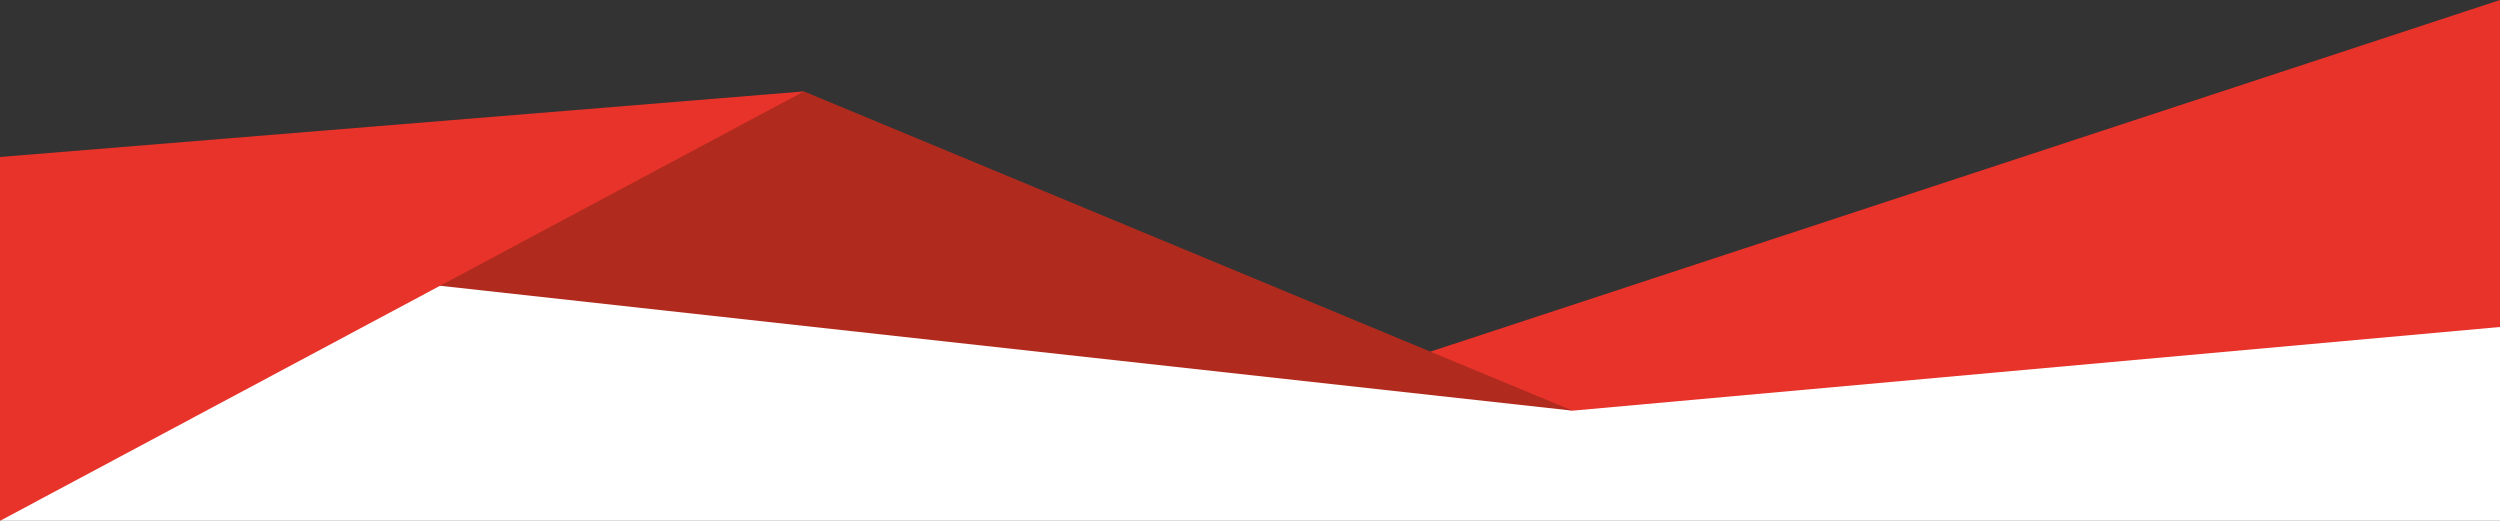
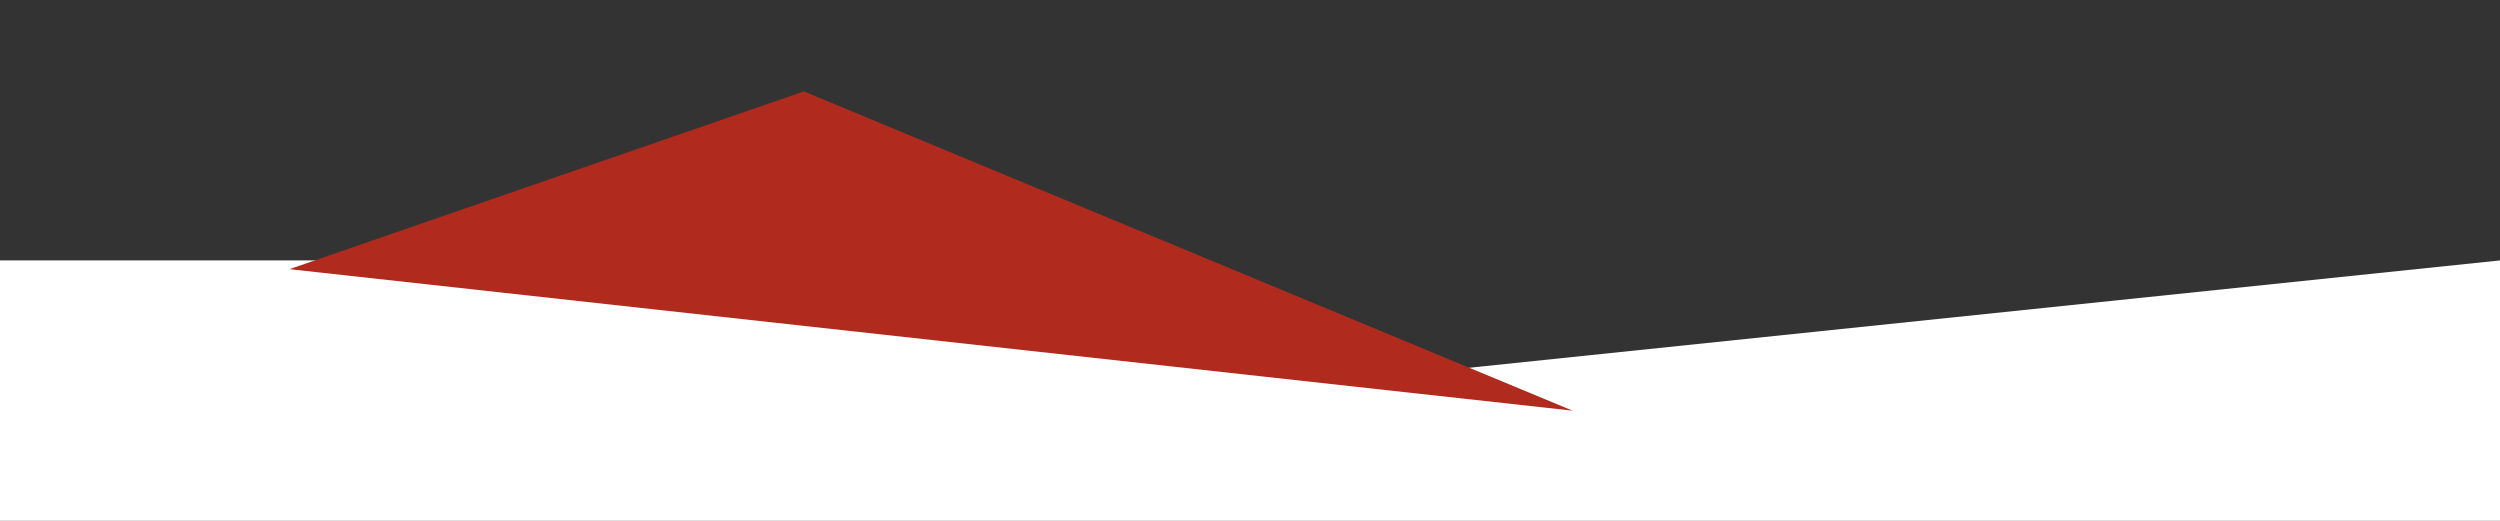
<svg xmlns="http://www.w3.org/2000/svg" viewBox="0 0 1920 400" preserveAspectRatio="none">
  <rect x="0" y="0" width="1920" height="400" fill="#333333" stroke="none" />
  <title>mostardini-divider</title>
  <polygon points="1920 200 1098.08 285.59 898.59 200 0 200 0 400 1920 400 1920 200" fill="#fff" />
-   <polygon points="1050.53 285.83 1207.72 315.39 1920 251.12 1920 0 1050.53 285.83" fill="#e7332a" />
  <polygon points="617.38 70.2 1207.72 315.39 222.29 206.72 617.38 70.2" fill="#b02b1e" />
-   <polygon points="0 120.56 0 400 617.38 70.2 0 120.56" fill="#e7332a" />
</svg>